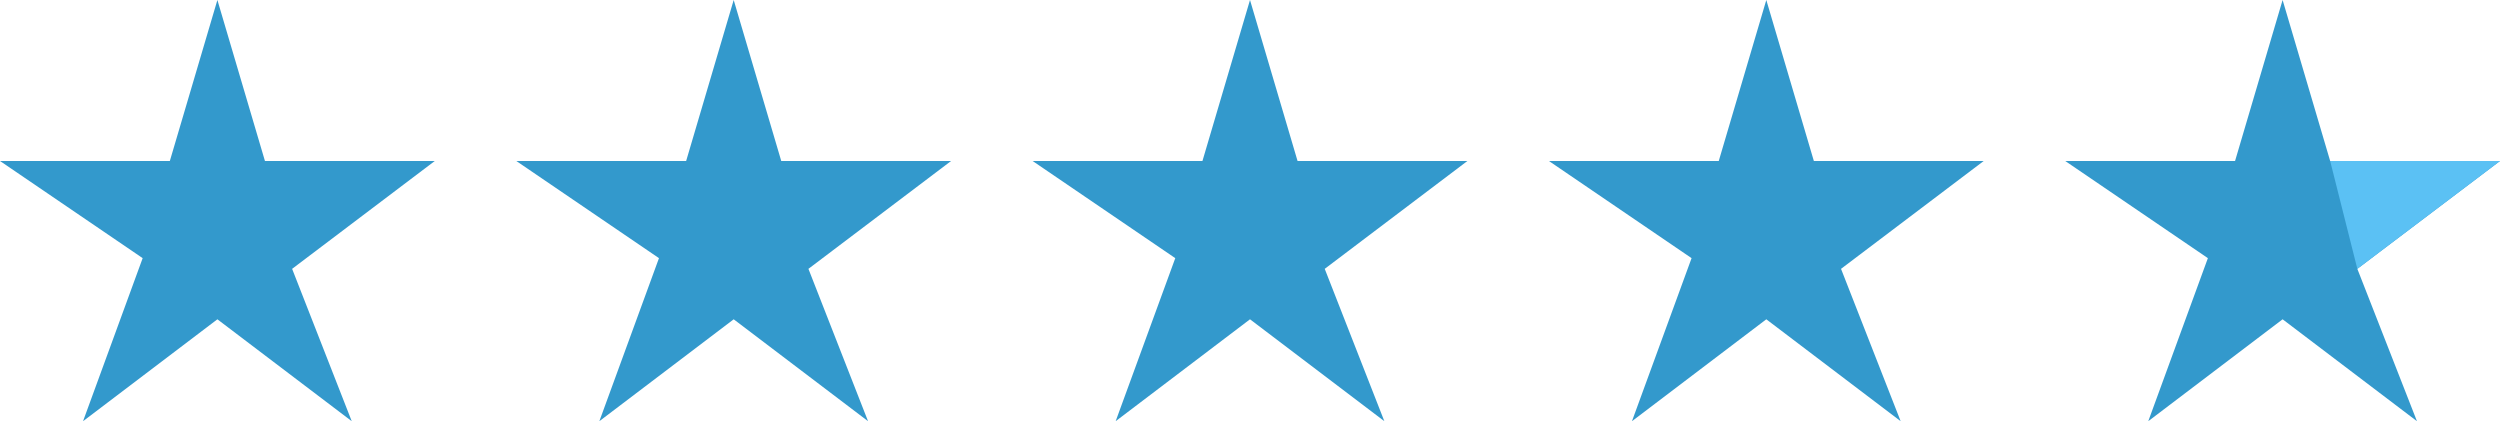
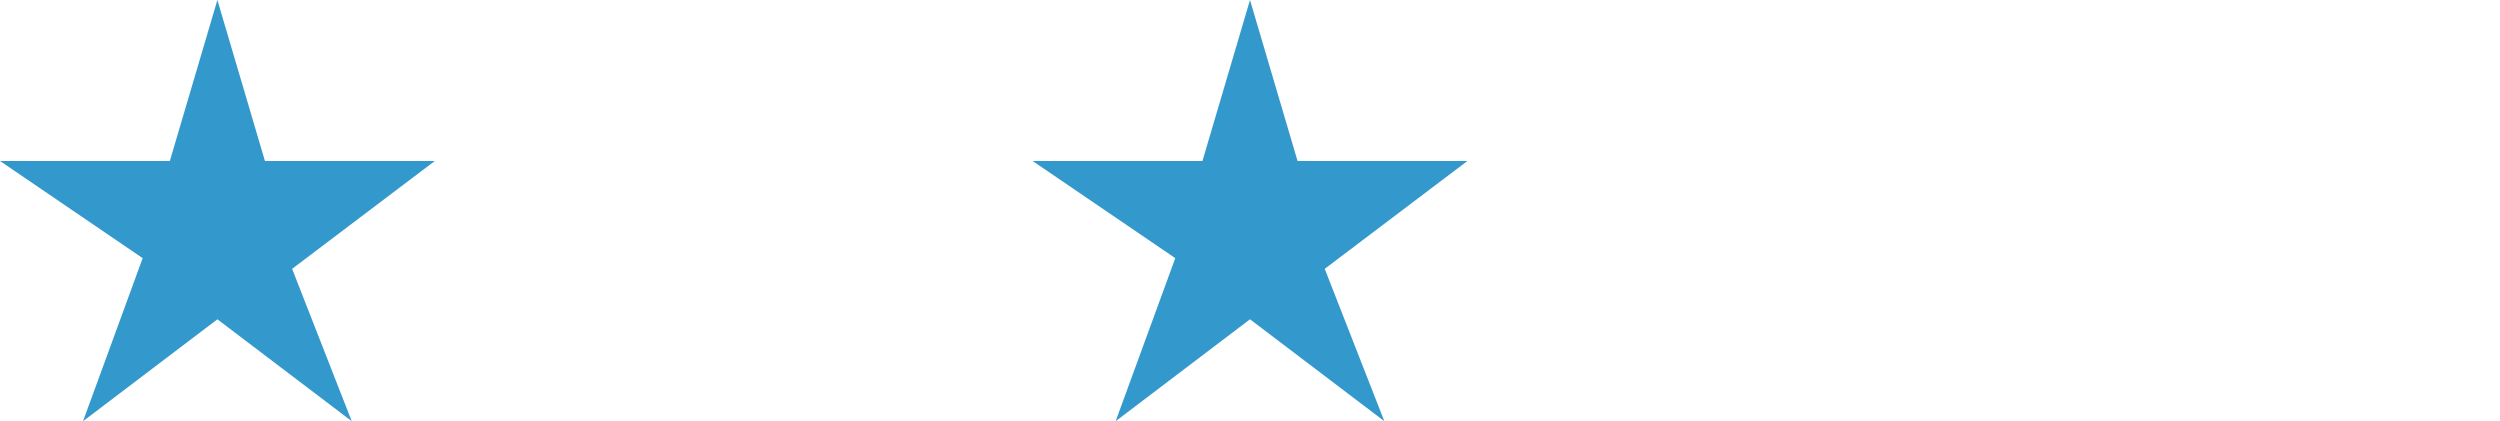
<svg xmlns="http://www.w3.org/2000/svg" width="184" height="31" viewBox="0 0 184 31" fill="none">
  <path d="M16 0L19.5 11.849H32L21.5 19.787L25.888 31L16 23.5L6.112 31L10.5 19L0 11.849H12.5L16 0Z" fill="#3399CC" />
-   <path d="M54 0L57.5 11.849H70L59.5 19.787L63.888 31L54 23.5L44.112 31L48.5 19L38 11.849H50.5L54 0Z" fill="#3399CC" />
  <path d="M92 0L95.5 11.849H108L97.5 19.787L101.888 31L92 23.5L82.112 31L86.5 19L76 11.849H88.5L92 0Z" fill="#3399CC" />
-   <path d="M130 0L133.5 11.849H146L135.5 19.787L139.888 31L130 23.5L120.112 31L124.5 19L114 11.849H126.5L130 0Z" fill="#3399CC" />
-   <path d="M168 0L171.5 11.849H184L173.5 19.787L177.888 31L168 23.5L158.112 31L162.5 19L152 11.849H164.5L168 0Z" fill="#3399CC" />
-   <path d="M173.5 19.787L171.5 11.849H184L173.5 19.787Z" fill="#5BC1F4" />
</svg>